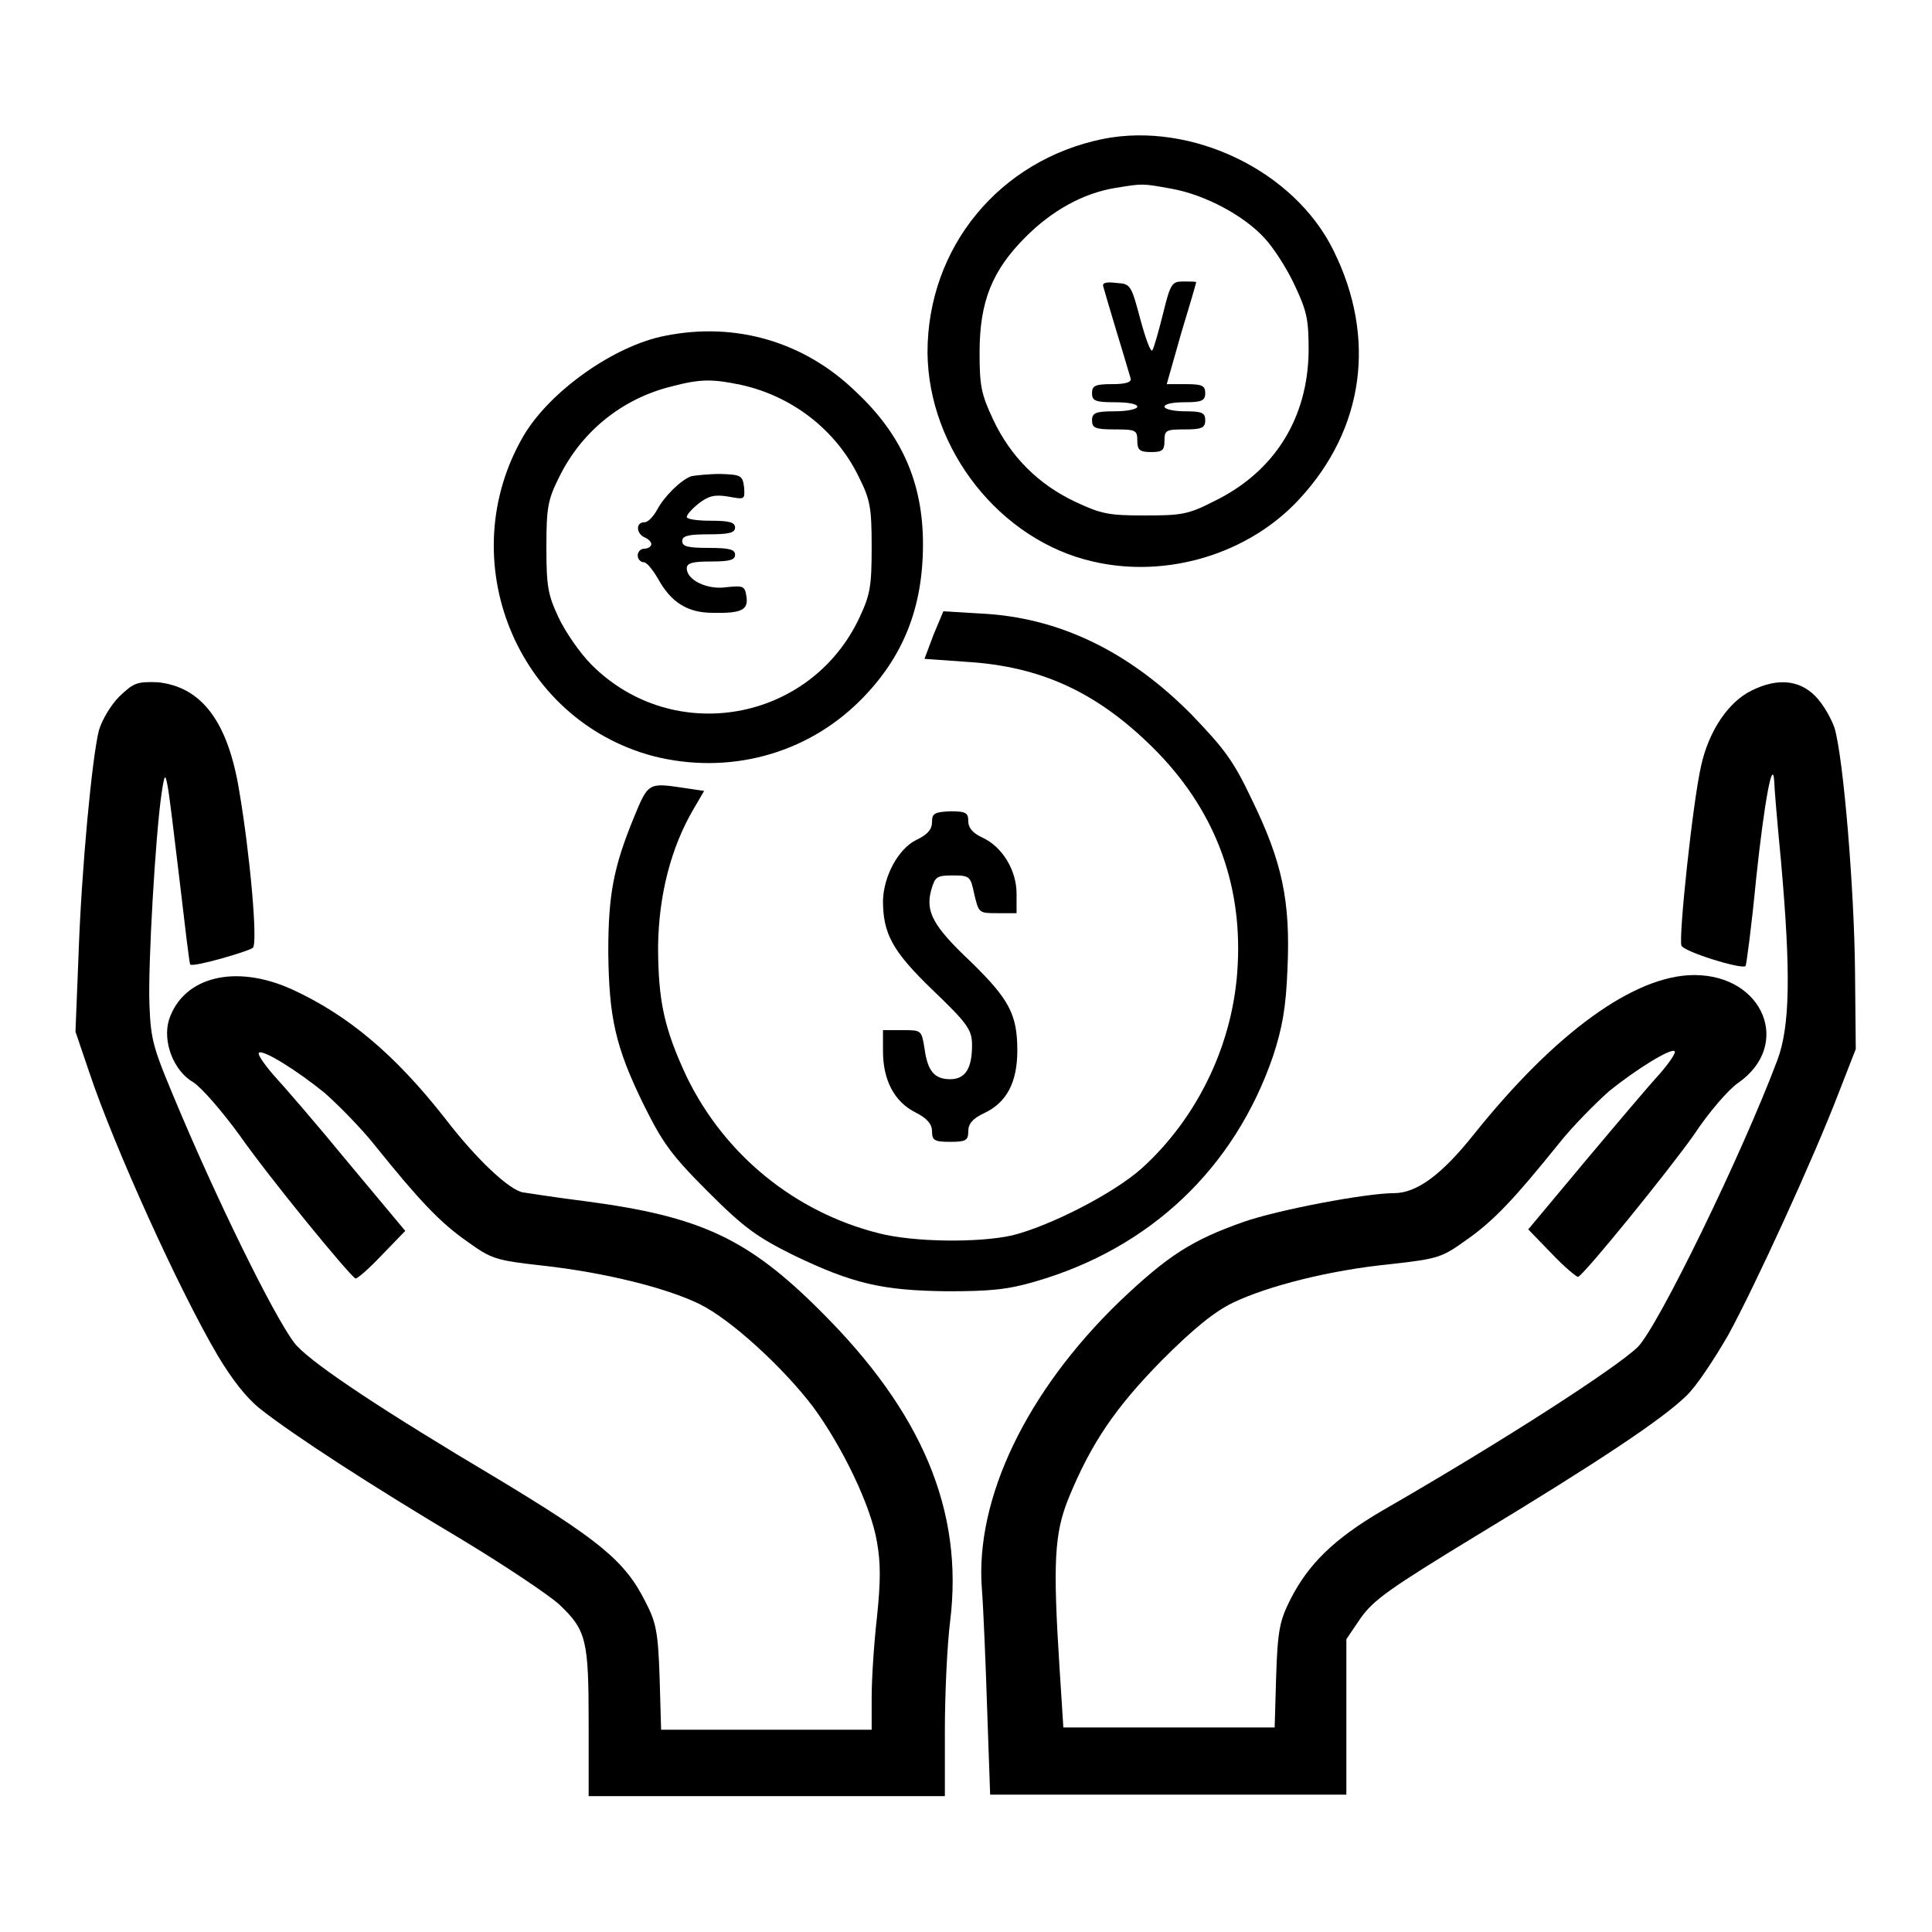
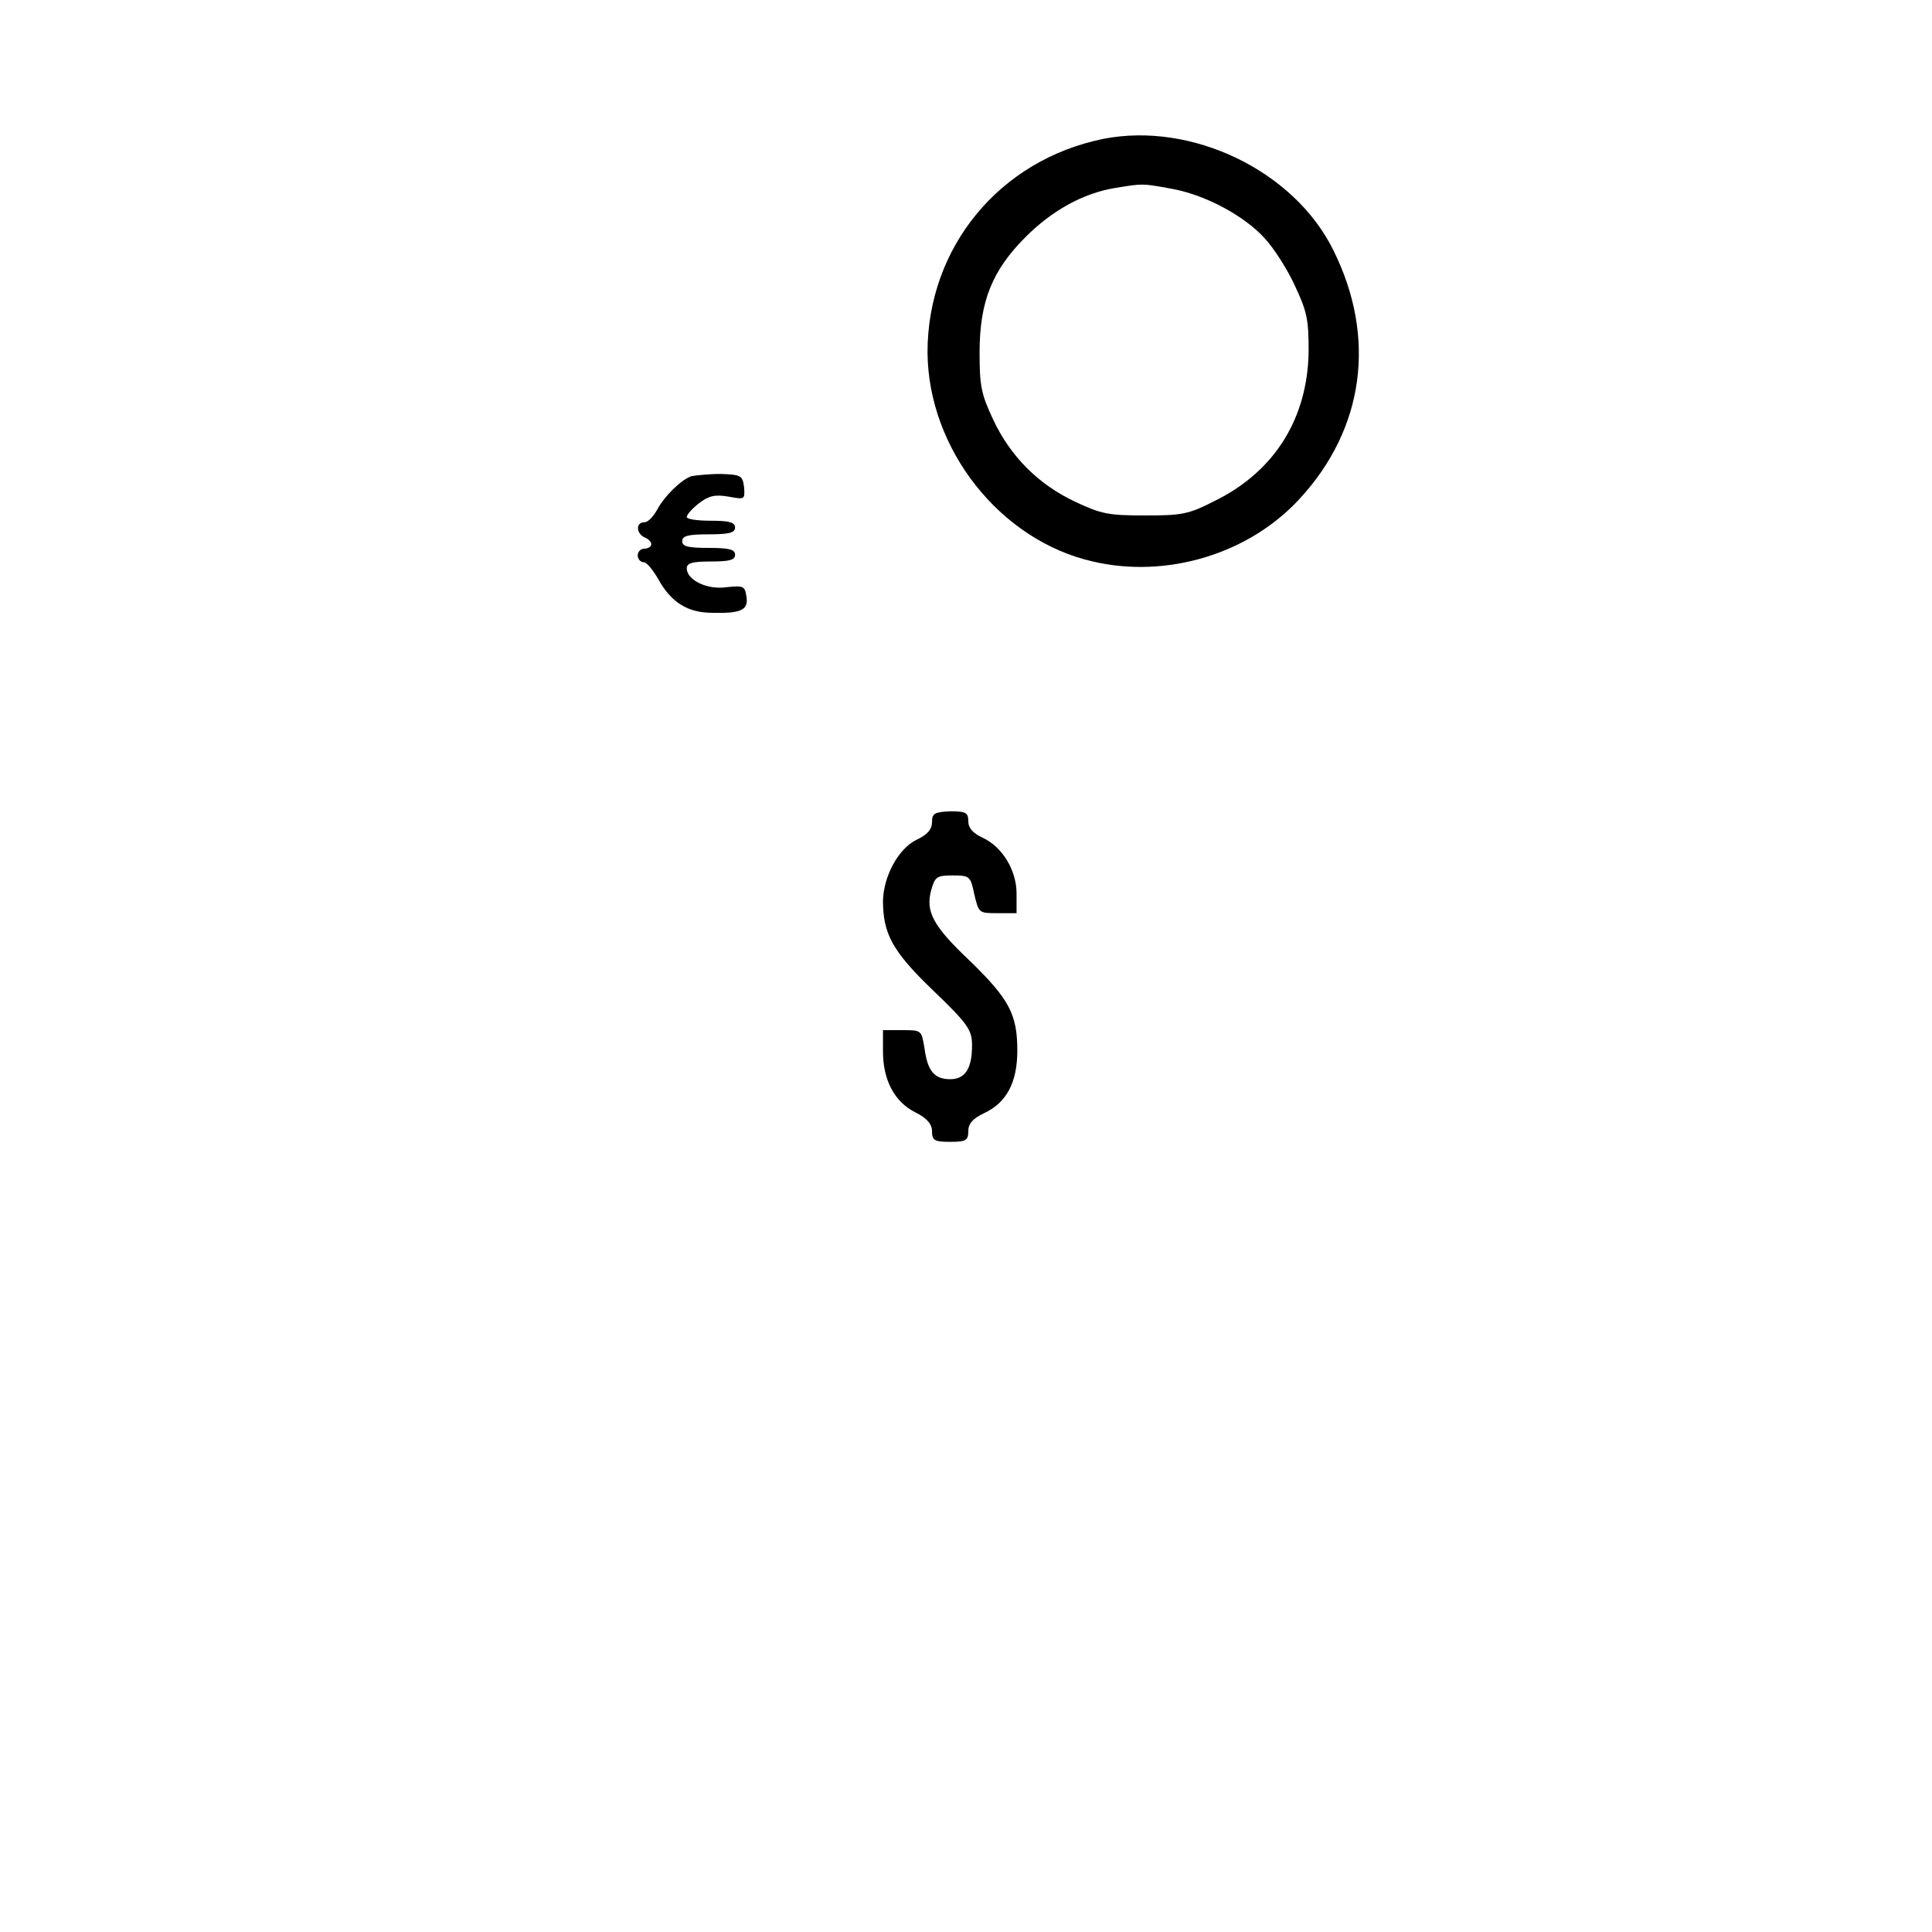
<svg xmlns="http://www.w3.org/2000/svg" version="1.1" x="0px" y="0px" viewBox="0 0 256 256" enable-background="new 0 0 256 256" xml:space="preserve">
  <g>
    <g>
      <g>
        <path fill="#000000" d="M146.2,18.4c-13.8,2.8-23.3,14.4-23.3,28.3c0.1,12.8,9.6,24.9,21.9,27.7c9.8,2.3,20.7-1,27.4-8.3c8.6-9.3,10.2-21.4,4.5-32.9C171.5,22.6,157.9,16.1,146.2,18.4z M155.2,25c4.5,0.8,9.7,3.6,12.4,6.6c1.2,1.3,3,4.1,4,6.3c1.6,3.4,1.8,4.5,1.8,8.6c-0.1,8.9-4.5,16-12.5,19.9c-3.5,1.8-4.4,1.9-9.3,1.9c-4.7,0-5.7-0.2-9.1-1.8c-4.9-2.3-8.6-6-10.9-10.9c-1.6-3.4-1.8-4.5-1.8-8.9c0-6.8,1.7-10.9,6.1-15.3c3.5-3.5,7.6-5.8,11.9-6.5C151.5,24.3,151.3,24.3,155.2,25z" />
-         <path fill="#000000" d="M146.2,38c0.1,0.4,0.9,3.1,1.8,6.1c0.9,2.9,1.7,5.7,1.8,6c0.2,0.5-0.5,0.8-2.4,0.8c-2.3,0-2.7,0.2-2.7,1.2c0,1,0.4,1.2,3,1.2c1.7,0,3,0.2,3,0.6c0,0.3-1.3,0.6-3,0.6c-2.5,0-3,0.2-3,1.2c0,1,0.4,1.2,3,1.2c2.8,0,3,0.1,3,1.5c0,1.2,0.3,1.5,1.8,1.5s1.8-0.2,1.8-1.5c0-1.4,0.2-1.5,2.7-1.5c2.2,0,2.7-0.2,2.7-1.2c0-1-0.4-1.2-2.7-1.2c-1.5,0-2.7-0.3-2.7-0.6c0-0.4,1.2-0.6,2.7-0.6c2.2,0,2.7-0.2,2.7-1.2s-0.4-1.2-2.6-1.2h-2.5l1.9-6.7c1.1-3.6,2-6.7,2-6.8c0-0.1-0.8-0.1-1.7-0.1c-1.5,0-1.7,0.2-2.7,4.3c-0.6,2.4-1.2,4.5-1.4,4.8c-0.2,0.4-0.9-1.5-1.6-4.1c-1.2-4.5-1.3-4.7-3.1-4.8C146.5,37.3,146,37.5,146.2,38z" />
-         <path fill="#000000" d="M88.1,44.5c-6.7,1.3-15.2,7.3-18.7,13.2c-9.6,16.4-1,37.7,17.2,42.5c9.9,2.5,20.2-0.2,27.4-7.4c5.7-5.7,8.3-12.3,8.3-20.7c0-8.1-2.8-14.5-8.9-20.2C106.6,45.3,97.5,42.6,88.1,44.5z M98.2,51c6.8,1.5,12.6,6,15.6,12.2c1.5,3,1.7,4,1.7,9.3c0,5.2-0.2,6.3-1.6,9.3c-6.5,13.9-24.7,17.1-35.5,6.3c-1.6-1.6-3.5-4.4-4.4-6.3c-1.4-3-1.6-4.1-1.6-9.3c0-5.3,0.2-6.3,1.7-9.3c3-6.1,8.4-10.4,14.9-12C92.8,50.2,94.4,50.2,98.2,51z" />
        <path fill="#000000" d="M91.6,63.1c-1.4,0.5-3.6,2.7-4.5,4.4c-0.5,0.9-1.2,1.7-1.7,1.7c-1.2,0-1.1,1.5,0,2c0.5,0.2,0.9,0.6,0.9,0.9c0,0.3-0.4,0.6-0.9,0.6s-0.9,0.4-0.9,0.9c0,0.5,0.4,0.9,0.8,0.9c0.4,0,1.2,1,1.9,2.2c1.7,3.1,3.9,4.5,7.2,4.5c3.9,0.1,4.8-0.4,4.5-2.2c-0.2-1.4-0.5-1.4-2.6-1.2c-2.5,0.4-5.3-0.9-5.3-2.5c0-0.7,0.8-0.9,3.2-0.9c2.5,0,3.2-0.2,3.2-0.9s-0.8-0.9-3.5-0.9c-2.8,0-3.5-0.2-3.5-0.9c0-0.7,0.8-0.9,3.5-0.9s3.5-0.2,3.5-0.9c0-0.7-0.8-0.9-3.2-0.9c-1.8,0-3.2-0.2-3.2-0.5c0-0.3,0.7-1.1,1.6-1.8c1.3-1,2.1-1.2,3.9-0.9c2.2,0.4,2.2,0.4,2.1-1.2c-0.2-1.6-0.4-1.7-3.1-1.8C93.9,62.8,92.1,63,91.6,63.1z" />
-         <path fill="#000000" d="M123.7,84.1l-1.2,3.2l5.6,0.4c9.8,0.6,17.2,4,24.6,11.3c8.1,8,11.9,17.8,11.3,28.9c-0.5,10.3-5.3,20.2-12.7,26.9c-3.8,3.4-12.3,7.7-17.2,8.9c-4.5,1-13.1,0.9-17.7-0.3C105.3,160.6,96,153,91,142.7c-3-6.4-3.8-10.1-3.8-17.4c0.1-6.7,1.7-13,4.7-18.1l1.4-2.4l-2.7-0.4c-4.7-0.7-4.7-0.7-6.6,3.9c-2.7,6.6-3.4,10.2-3.4,17.9c0.1,8.6,0.9,12.5,4.8,20.4c2.4,4.8,3.5,6.4,8.4,11.3c4.8,4.8,6.5,6,11.3,8.4c7.9,3.8,11.8,4.7,20.4,4.8c5.6,0,8-0.2,11.7-1.3c15.2-4.4,26.4-15,31.5-29.9c1.2-3.7,1.7-6.3,1.9-11.6c0.4-8.9-0.7-14.1-4.7-22.3c-2.5-5.3-3.7-6.8-8-11.3c-8.3-8.4-17.6-12.9-27.9-13.4l-5-0.3L123.7,84.1z" />
-         <path fill="#000000" d="M15.8,92.3c-1.1,1.1-2.3,3.1-2.7,4.5c-0.9,3.6-2.3,18.2-2.7,29.9l-0.4,10l1.8,5.3c3.3,9.9,12,29.1,17.1,37.7c1.8,3,3.7,5.5,5.6,7c4.3,3.4,14.6,10.1,26.7,17.3c5.8,3.5,11.6,7.4,12.9,8.6c3.6,3.4,3.9,4.7,3.9,15.7v9.7h23.6h23.6v-8.7c0-4.8,0.3-11.3,0.7-14.5c1.8-14.6-3.7-27.7-17.2-41.1c-9.6-9.6-15.9-12.5-30.9-14.5c-4-0.5-7.8-1.1-8.5-1.2c-1.8-0.3-6.2-4.4-10.4-9.9c-6.6-8.4-12.8-13.6-20.2-17c-7.5-3.4-14.4-1.7-16.3,4c-0.9,2.9,0.6,6.8,3.2,8.3c1.1,0.7,3.8,3.8,6.2,7.1c4,5.7,14.5,18.5,15.3,18.9c0.2,0.1,1.8-1.3,3.5-3.1l3.1-3.2l-7.6-9.1c-4.1-5-8.6-10.2-9.9-11.6c-1.2-1.4-2.1-2.7-1.9-2.9c0.5-0.5,5,2.3,8.7,5.3c1.7,1.5,4.8,4.6,6.7,7c5.8,7.2,8.6,10.2,12.2,12.7c3.2,2.3,3.7,2.5,10,3.2c8.1,0.9,16.3,2.9,20.8,5.1c4.1,2,11.1,8.4,15.1,13.7c3.8,5.2,7.6,13,8.4,17.8c0.5,2.8,0.5,5.2,0,10c-0.4,3.5-0.7,8.2-0.7,10.6v4.3h-14.1H87.6l-0.2-7c-0.2-6.1-0.5-7.3-1.9-10c-2.7-5.4-6.2-8.2-19.8-16.4c-14.8-8.8-23.7-14.7-26.3-17.4c-2.1-2.1-9.5-16.9-15.3-30.5c-3.8-9-4.1-9.7-4.3-14.8c-0.2-5.3,0.8-22.4,1.6-27.9c0.4-2.7,0.5-2.7,0.8-1.1c0.2,0.9,0.9,6.7,1.6,12.6c0.7,6,1.3,11,1.4,11.1c0.4,0.4,7.6-1.7,8.3-2.2c0.7-0.6-0.4-12.6-1.8-20.8c-1.5-9.2-5-13.8-10.8-14.4C18.1,90.3,17.7,90.5,15.8,92.3z" />
-         <path fill="#000000" d="M232.1,91.5c-3.1,1.5-5.7,5.4-6.7,10c-1.1,4.8-3,22.7-2.6,23.8c0.3,0.8,8,3.2,8.5,2.7c0.1-0.1,0.8-5.3,1.4-11.6c1.1-10.3,2.2-16.2,2.4-12.8c0,0.7,0.4,5.4,0.9,10.6c1.3,14.7,1.2,21.8-0.5,26.3c-4.7,12.5-15.8,35.3-18.5,38c-2.8,2.7-17.4,12.2-33.9,21.7c-6.3,3.7-9.7,7-12.1,11.7c-1.4,2.8-1.7,4-1.9,10.1l-0.2,6.9h-14h-14l-0.5-7.8c-0.9-14.1-0.7-17.9,1.2-22.6c3-7.3,6.2-12,12.4-18.3c4.1-4.1,6.9-6.4,9.4-7.6c4.6-2.2,12.8-4.3,20.9-5.1c6.3-0.7,6.8-0.9,10-3.2c3.6-2.5,6.4-5.5,12.2-12.7c1.9-2.4,5-5.5,6.7-7c3.7-3,8.3-5.8,8.7-5.3c0.2,0.2-0.7,1.5-1.9,2.9c-1.3,1.4-5.7,6.6-9.9,11.6l-7.6,9.1l3.1,3.2c1.7,1.8,3.3,3.1,3.5,3.1c0.9-0.4,12.1-14.2,15.4-18.9c1.9-2.9,4.6-6,5.8-6.8c7.2-5,3.4-14.3-5.8-14.3c-7.9,0-18.4,7.6-29.2,21.1c-4.3,5.4-7.6,7.8-10.6,7.8c-3.7,0-15.3,2.2-19.9,3.8c-6.8,2.4-10,4.4-16.5,10.6c-12.3,11.9-19.1,26.1-18.2,38c0.2,2.5,0.5,9.7,0.7,15.9l0.4,11.4h23.6h23.6v-10.3v-10.3l1.9-2.8c1.7-2.4,3.8-3.9,15.3-10.9c16.2-9.8,24.6-15.4,27.8-18.5c1.4-1.3,3.8-5,5.6-8.1c3.6-6.6,11.3-23.4,14.6-32l2.3-5.9l-0.1-10.3c-0.1-10.7-1.5-28-2.7-32.2c-0.4-1.2-1.5-3.2-2.6-4.3C238.4,90.1,235.5,89.8,232.1,91.5z" />
        <path fill="#000000" d="M123.5,108.9c0,1-0.6,1.7-2.1,2.4c-2.4,1.2-4.3,4.8-4.4,8c0,4.4,1.2,6.7,6.6,11.9c4.7,4.5,5.2,5.3,5.2,7.3c0,3.1-0.9,4.5-2.9,4.5c-2.1,0-3-1.1-3.4-4.1c-0.4-2.4-0.4-2.4-2.9-2.4H117v2.8c0,3.8,1.5,6.7,4.3,8.1c1.6,0.8,2.2,1.6,2.2,2.5c0,1.2,0.3,1.4,2.4,1.4c2.1,0,2.4-0.2,2.4-1.4c0-1,0.6-1.7,2.1-2.4c3-1.4,4.4-4.1,4.4-8.3c0-4.8-1.1-6.8-6.1-11.7c-5.1-4.8-6.1-6.7-5.3-9.6c0.5-1.7,0.7-1.9,2.8-1.9c2.3,0,2.4,0.1,2.9,2.5c0.6,2.5,0.6,2.5,3.1,2.5h2.5v-2.6c0-3.1-1.9-6.2-4.5-7.4c-1.3-0.6-1.9-1.3-1.9-2.2c0-1.1-0.3-1.3-2.4-1.3C123.8,107.6,123.5,107.8,123.5,108.9z" />
      </g>
    </g>
  </g>
</svg>